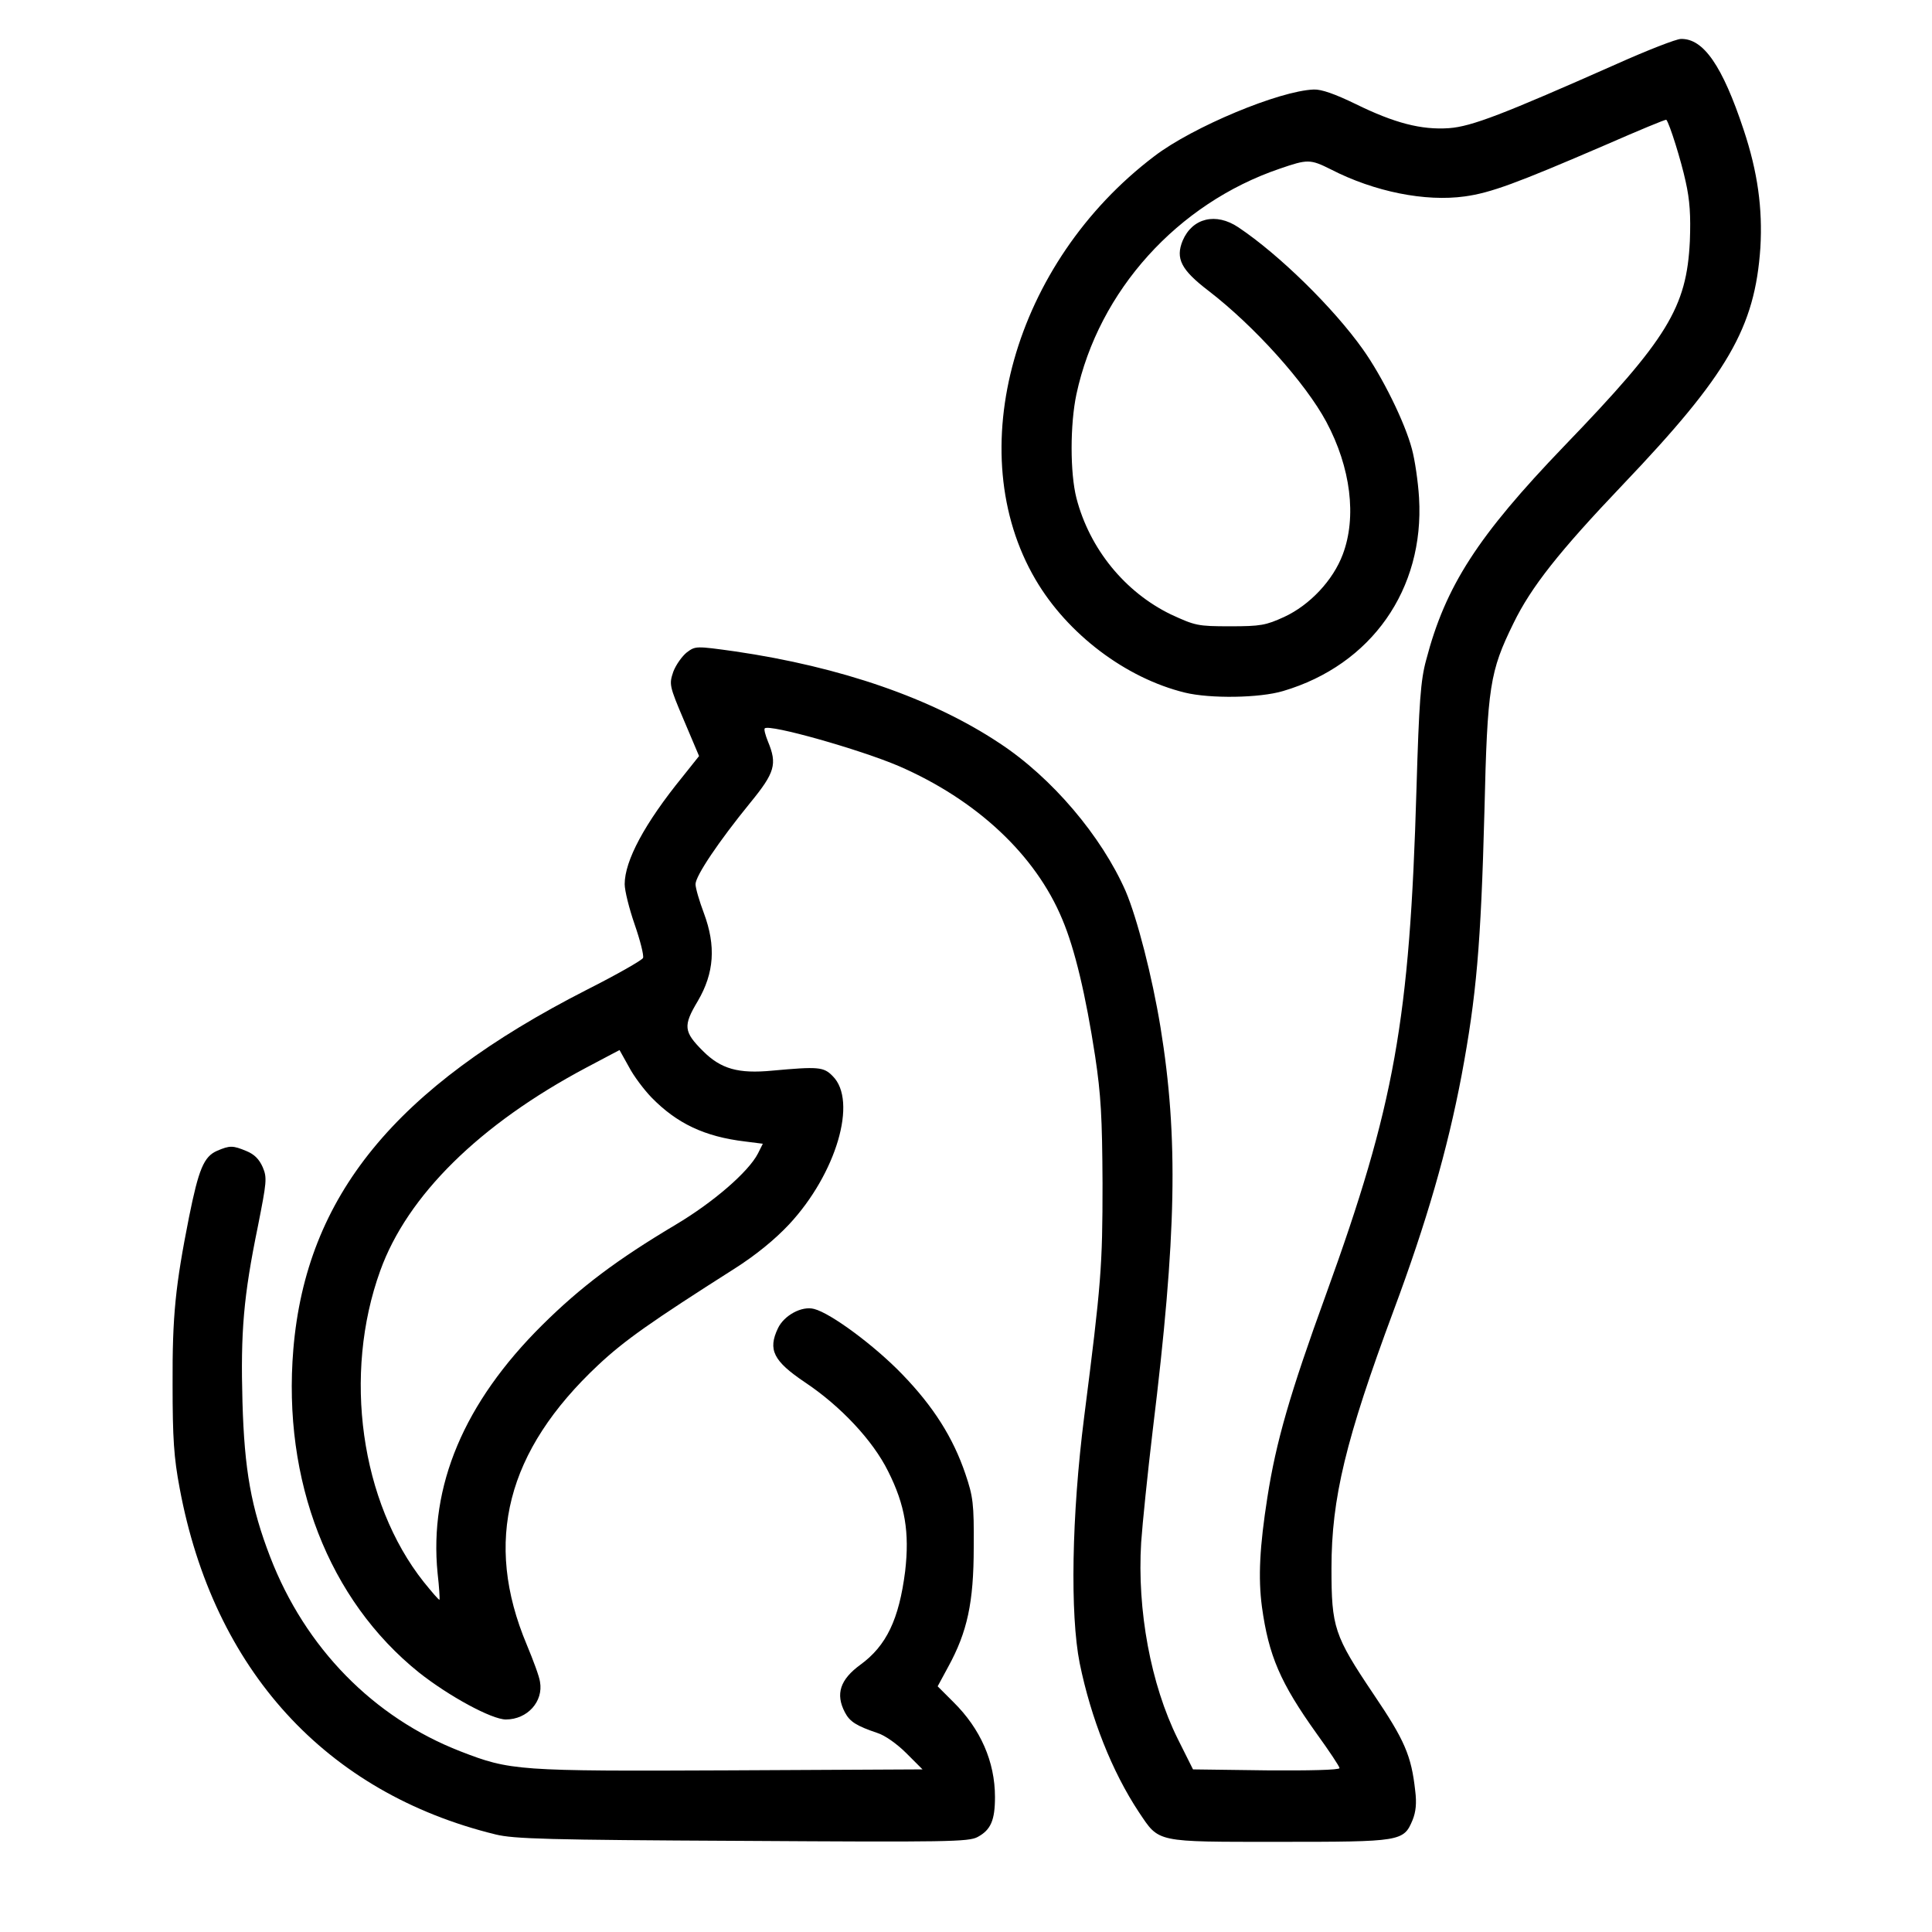
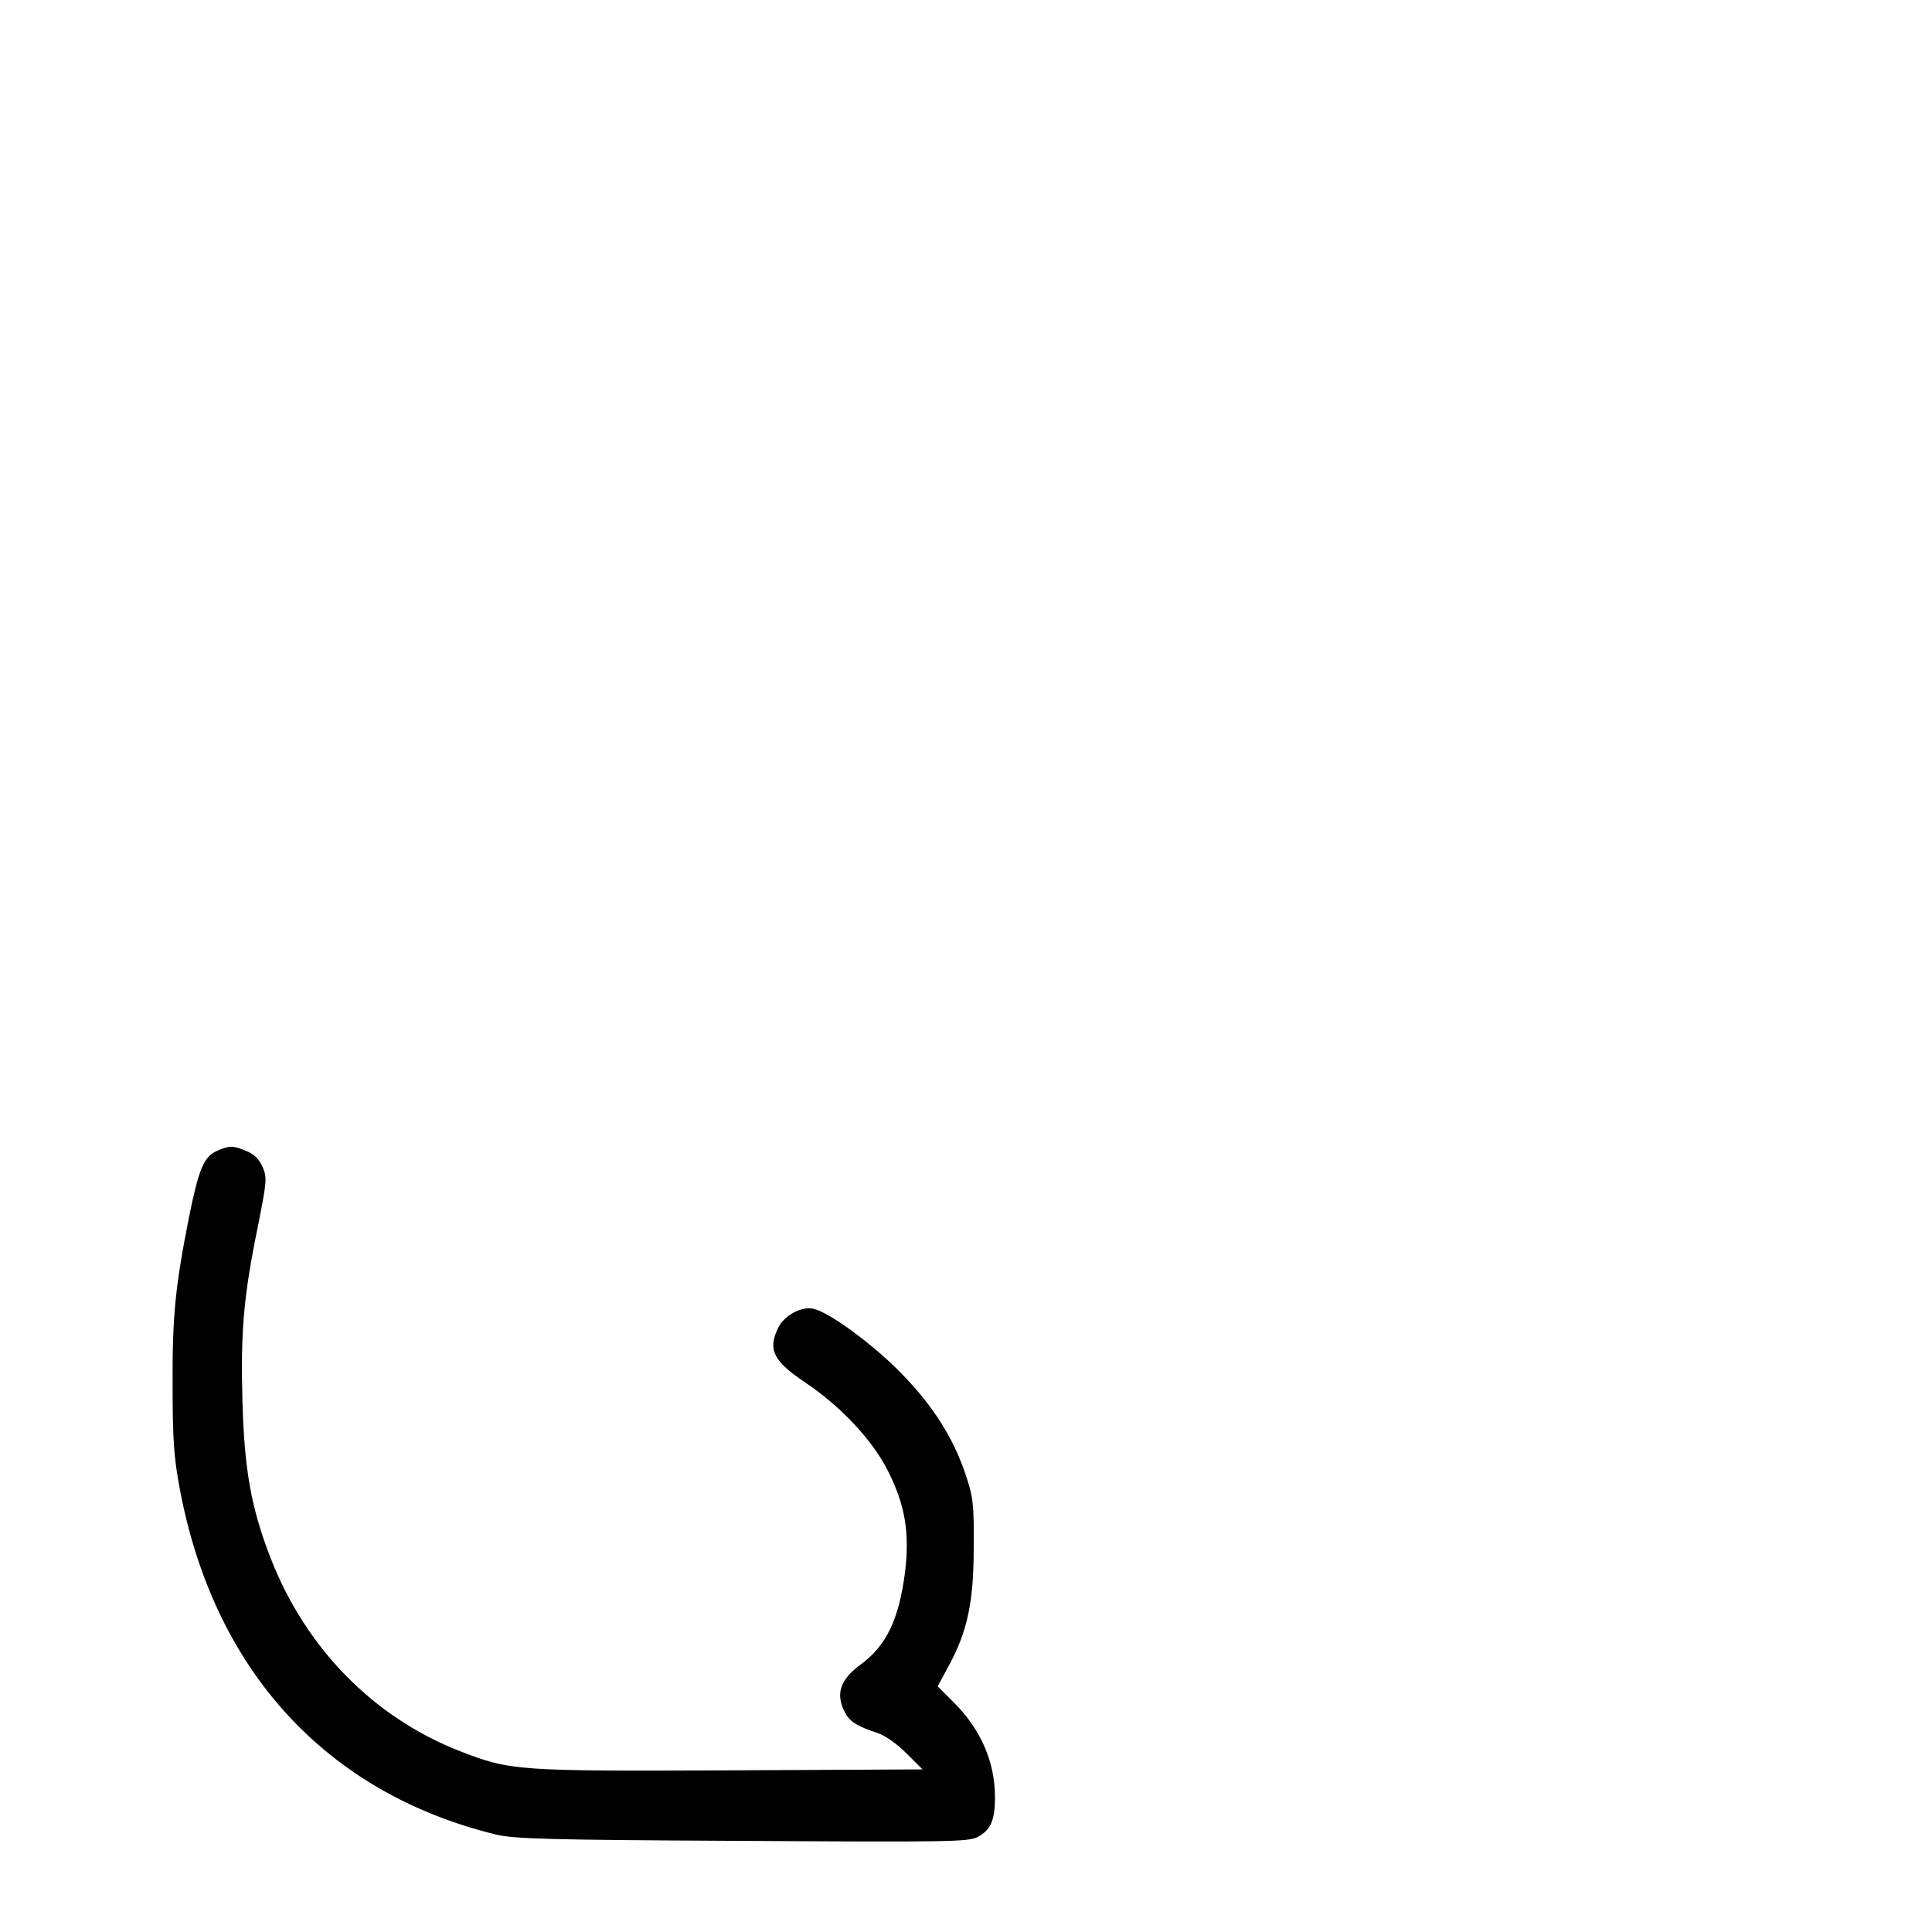
<svg xmlns="http://www.w3.org/2000/svg" version="1.0" width="600pt" height="600pt" viewBox="0 0 600 600" preserveAspectRatio="xMidYMid meet">
  <g transform="translate(0,600) scale(0.1,-0.1)" fill="#000000" stroke="none">
-     <path d="M5020 5801 c-352 -156 -450 -194 -520 -199 -86 -6 -170 16 -290 75 -64 31 -106 46 -130 45 -107 -4 -376 -116 -495 -207 -437 -331 -602 -918 -369 -1315 99 -169 280 -306 464 -351 78 -19 232 -17 305 5 274 81 439 316 422 600 -3 50 -13 118 -22 151 -22 84 -93 227 -153 311 -91 128 -259 293 -386 378 -70 47 -143 29 -173 -41 -23 -56 -5 -91 80 -156 143 -110 301 -286 366 -407 76 -142 95 -296 51 -412 -30 -80 -102 -157 -182 -194 -57 -26 -73 -29 -168 -29 -101 0 -108 2 -184 37 -142 69 -252 203 -293 361 -20 78 -20 229 0 323 69 321 314 592 631 700 87 30 95 30 159 -2 136 -70 294 -101 416 -84 80 11 159 40 435 159 103 45 189 81 191 79 10 -12 46 -127 60 -192 13 -58 16 -105 13 -185 -10 -206 -69 -303 -390 -636 -269 -280 -369 -435 -429 -665 -17 -62 -22 -130 -30 -400 -21 -720 -68 -982 -281 -1570 -112 -308 -155 -457 -182 -630 -24 -153 -29 -249 -17 -340 21 -152 57 -236 170 -394 39 -54 71 -102 71 -107 0 -6 -98 -8 -227 -7 l-228 3 -48 96 c-83 168 -126 398 -113 609 4 58 20 215 36 349 74 605 80 907 24 1251 -26 158 -72 337 -108 422 -75 171 -229 353 -392 460 -209 139 -493 237 -821 285 -122 17 -123 17 -150 -3 -15 -12 -34 -39 -42 -60 -13 -39 -13 -43 33 -151 l47 -111 -51 -64 c-118 -145 -180 -261 -180 -334 0 -20 14 -76 31 -125 17 -49 29 -96 26 -104 -3 -7 -82 -52 -175 -99 -596 -304 -871 -641 -911 -1116 -34 -409 110 -779 390 -1004 92 -73 226 -146 270 -146 67 0 117 56 106 117 -2 16 -21 67 -41 115 -135 321 -63 602 222 869 81 76 165 135 423 299 66 42 125 90 170 138 146 157 213 383 135 460 -28 29 -45 30 -188 17 -105 -10 -159 5 -215 61 -60 60 -62 78 -16 155 51 87 57 171 19 273 -14 37 -26 78 -26 90 0 26 73 134 170 253 77 94 84 120 55 190 -8 20 -13 38 -10 41 14 14 294 -65 416 -117 242 -105 425 -276 508 -476 39 -92 73 -236 102 -425 18 -120 22 -189 23 -395 0 -259 -4 -310 -57 -725 -39 -306 -44 -614 -14 -765 35 -171 100 -336 184 -463 64 -95 48 -92 436 -92 379 0 386 1 414 68 10 25 13 52 8 91 -12 109 -33 157 -129 299 -123 183 -131 208 -131 392 0 217 44 399 193 800 102 274 167 498 211 730 46 246 60 404 71 820 9 389 17 435 90 584 55 113 141 222 340 431 326 342 410 487 427 736 7 121 -8 234 -52 366 -66 199 -125 284 -195 282 -14 0 -104 -35 -200 -78z m-2997 -3209 c79 -81 165 -122 291 -137 l55 -7 -15 -30 c-29 -57 -139 -152 -255 -221 -183 -109 -296 -194 -415 -312 -243 -241 -352 -500 -325 -771 5 -43 7 -80 6 -82 -2 -2 -23 23 -49 55 -196 247 -252 644 -135 967 84 233 308 454 639 630 l104 55 29 -52 c15 -29 47 -71 70 -95z" />
    <path d="M674 2426 c-41 -18 -57 -57 -87 -206 -42 -212 -52 -305 -51 -520 0 -167 4 -227 22 -322 105 -564 454 -946 981 -1075 57 -14 163 -17 766 -20 638 -4 703 -3 731 12 41 22 54 52 54 124 0 110 -45 212 -129 295 l-49 49 33 61 c59 108 79 199 79 371 1 136 -2 157 -26 228 -38 112 -99 209 -197 310 -85 88 -221 189 -273 202 -38 10 -93 -20 -112 -60 -32 -67 -14 -102 84 -168 111 -74 211 -181 258 -276 53 -105 67 -190 53 -311 -19 -149 -58 -231 -139 -290 -63 -46 -78 -91 -48 -148 15 -29 36 -42 101 -64 23 -7 61 -34 90 -63 l50 -50 -600 -3 c-660 -3 -680 -1 -835 59 -270 105 -482 321 -591 604 -59 153 -80 270 -86 481 -6 217 3 327 48 546 27 137 29 150 15 183 -11 25 -26 40 -50 50 -43 18 -52 18 -92 1z" />
  </g>
</svg>